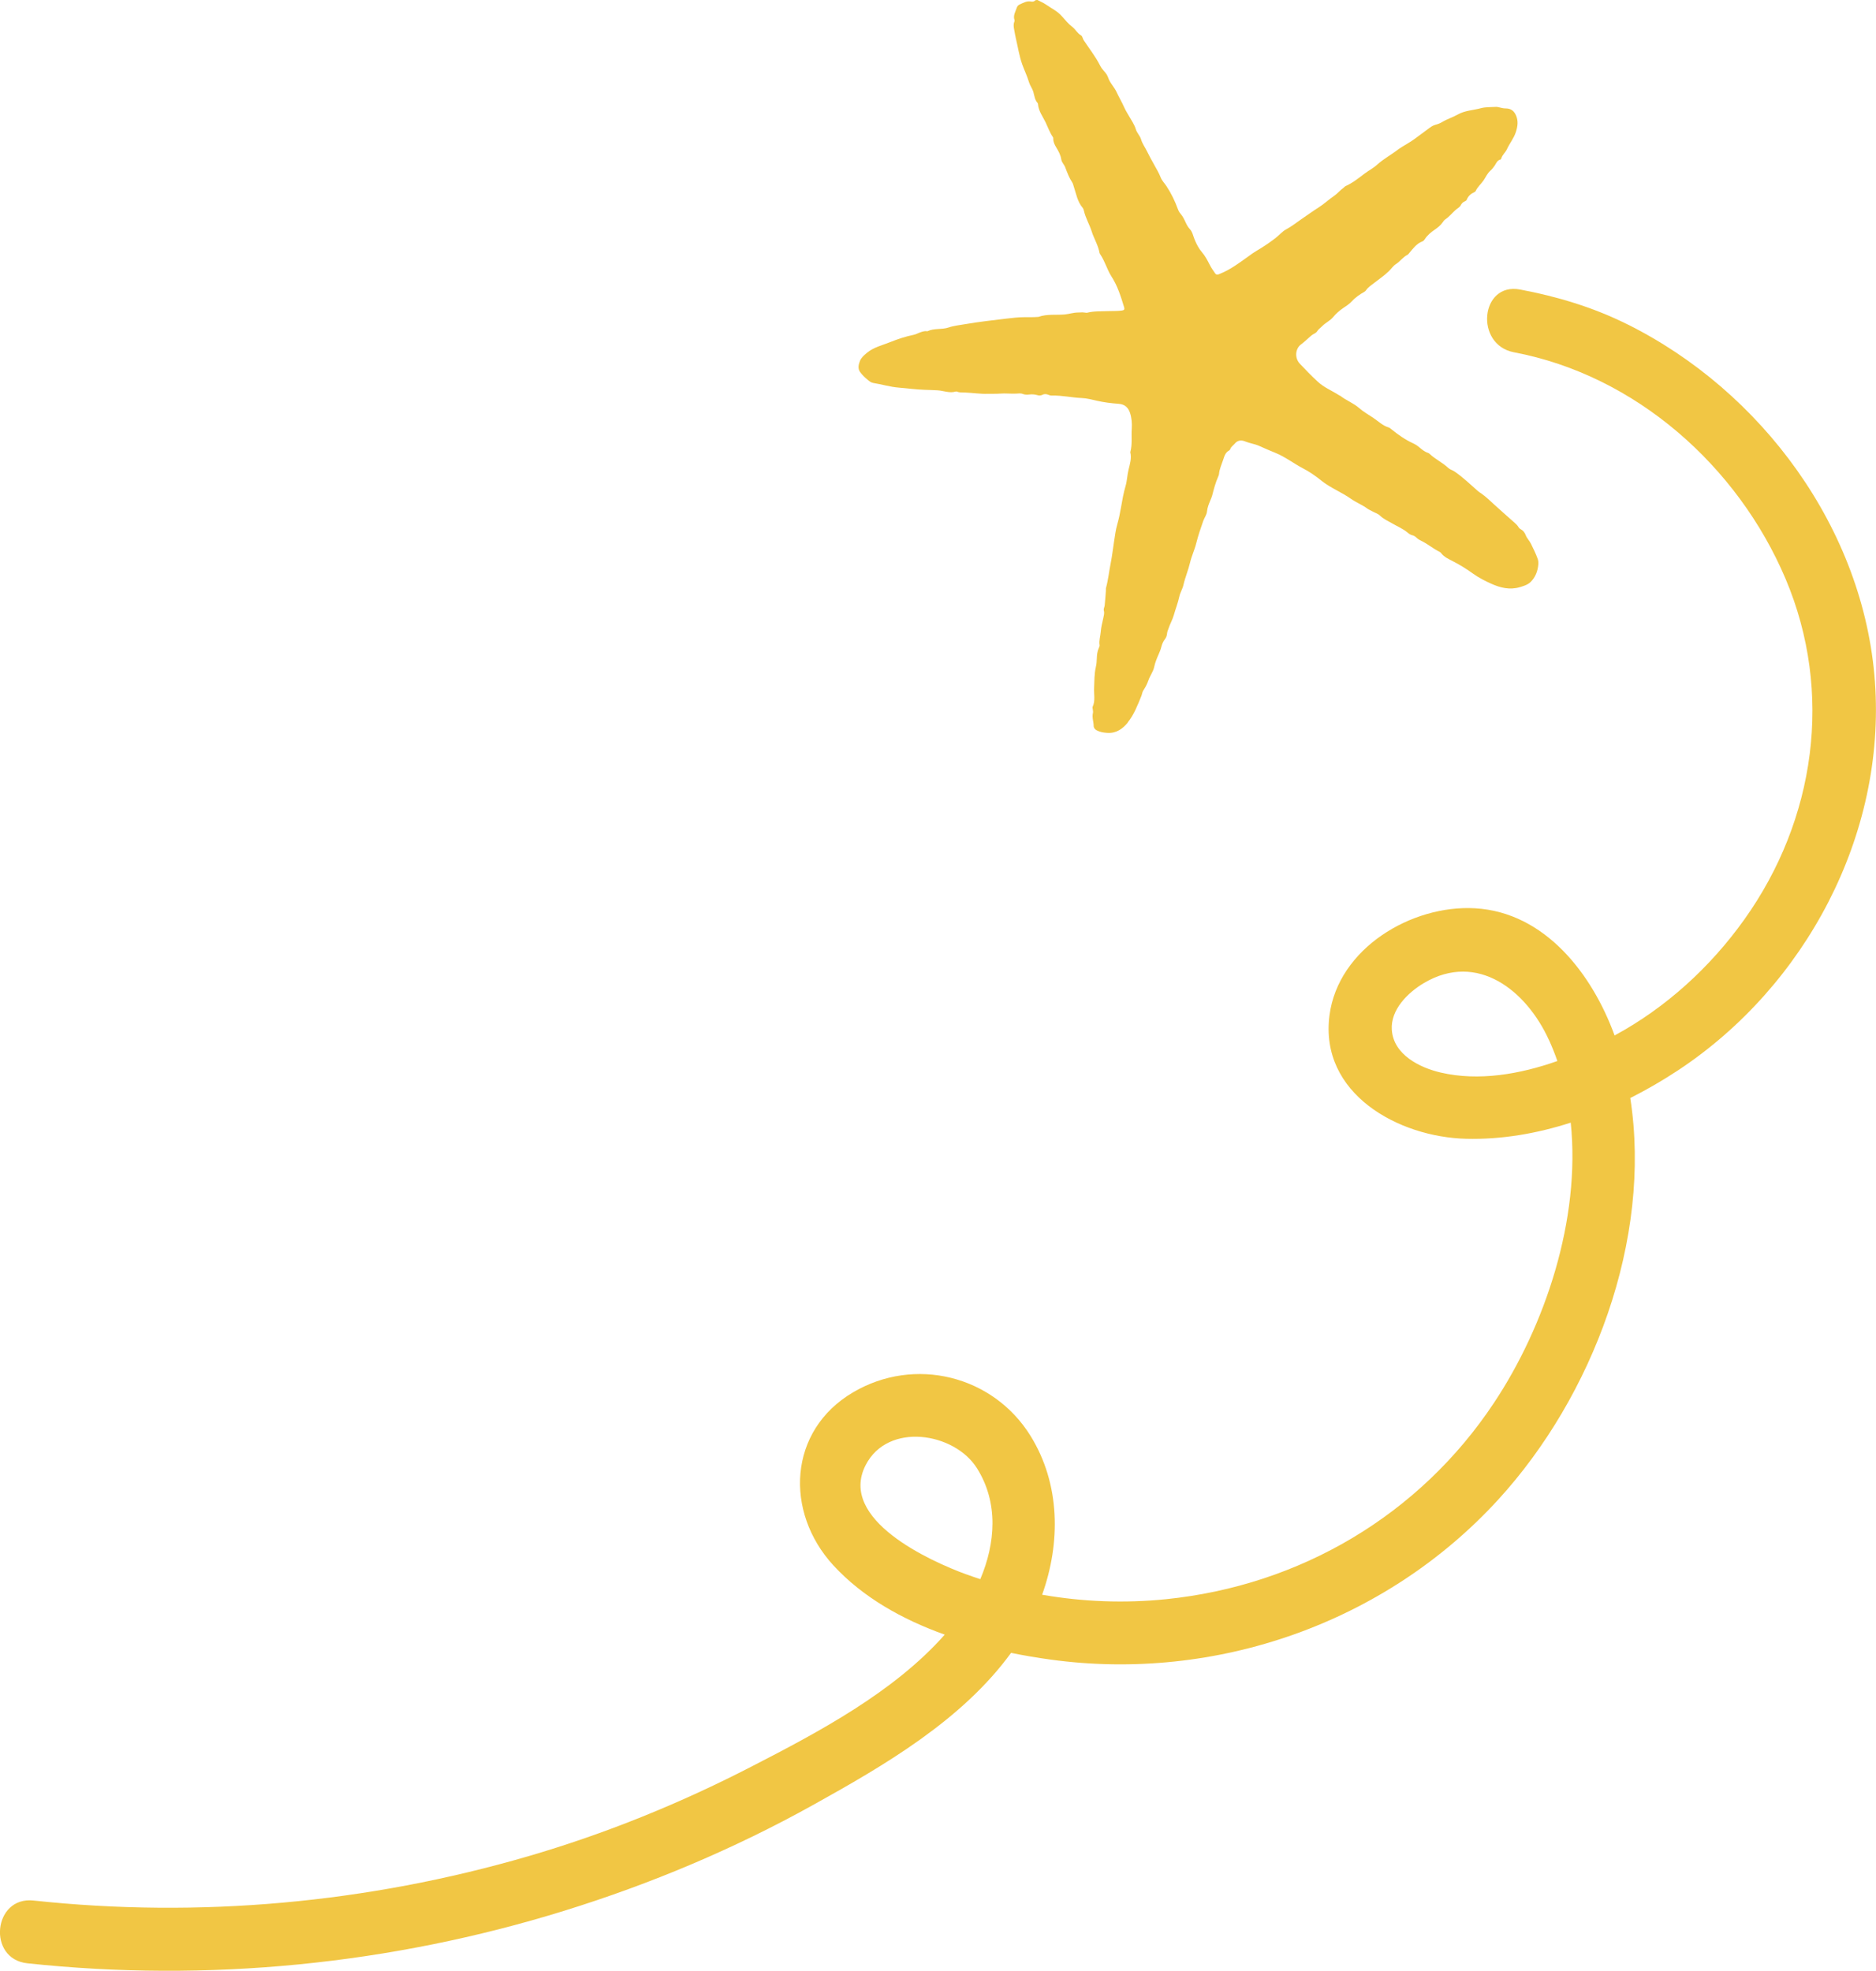
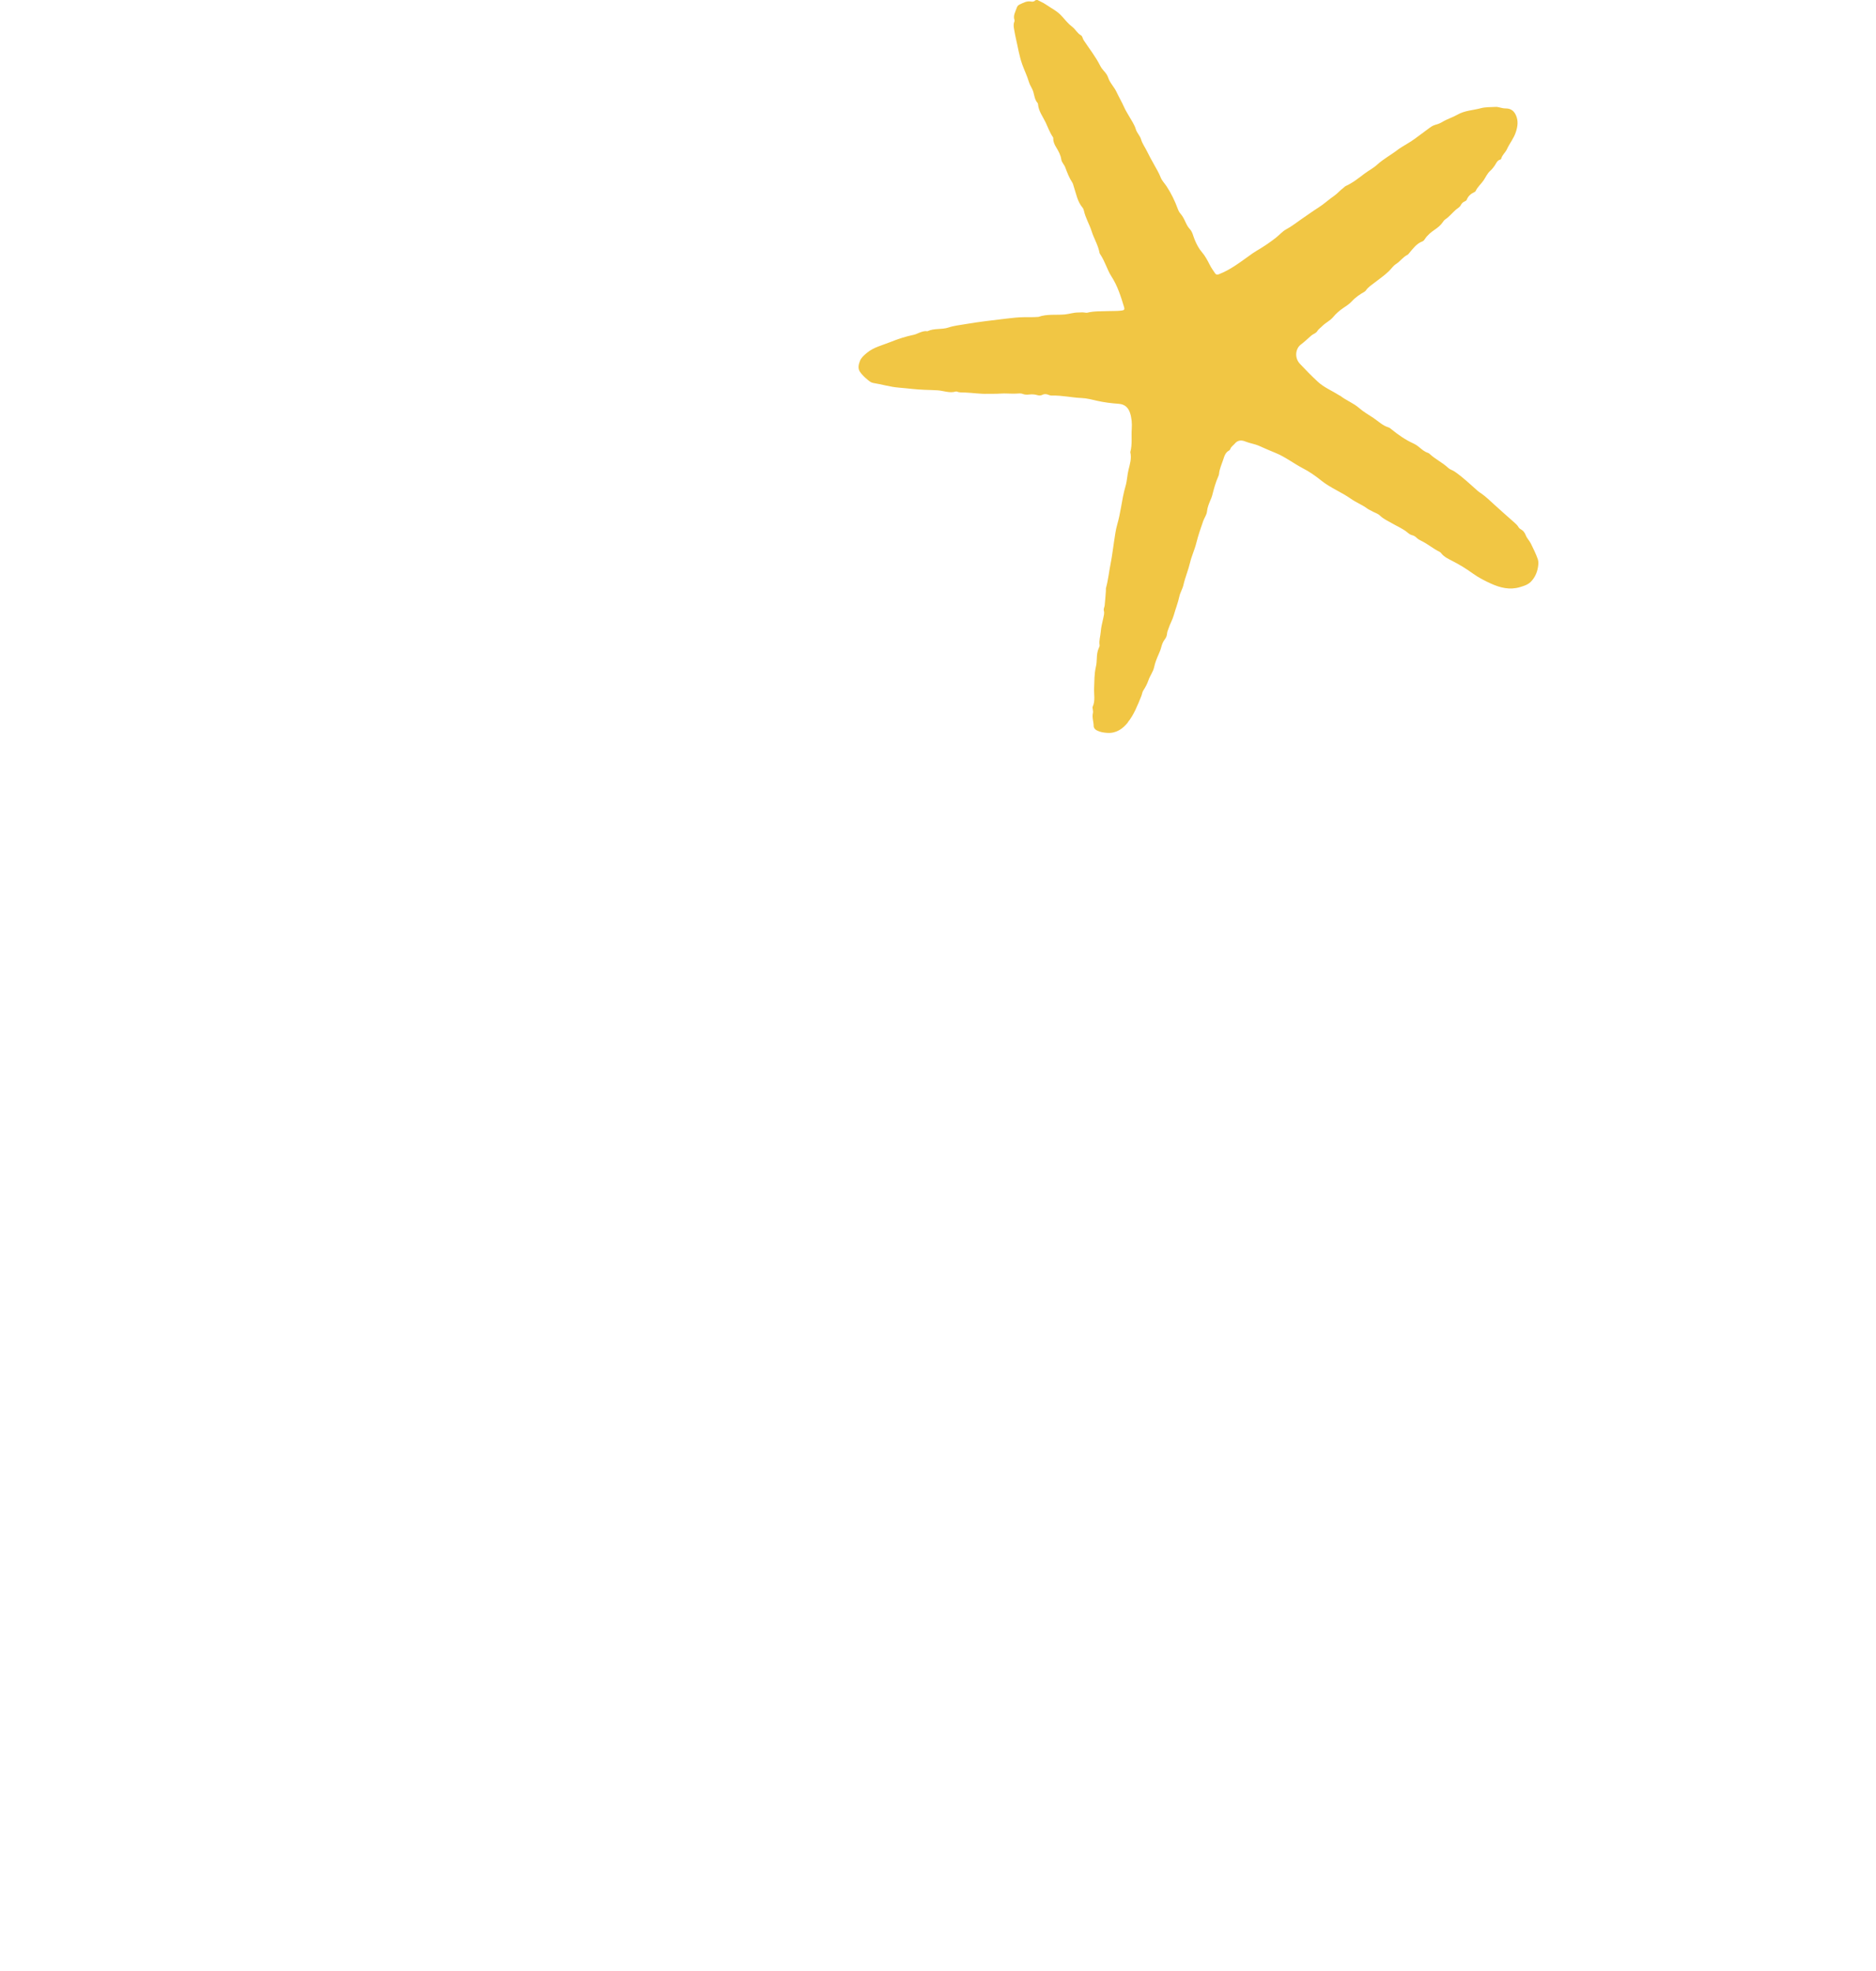
<svg xmlns="http://www.w3.org/2000/svg" id="Capa_1" data-name="Capa 1" viewBox="0 0 296.45 311.49">
  <defs>
    <style>      .cls-1 {        fill: #f1c644;      }    </style>
  </defs>
  <path class="cls-1" d="M178.2,114.18c1-1.22,1.56-2.72,2.16-4.18.12-.3.14-.63.33-.91.32-.48.59-1,.78-1.55.24-.73.75-1.35.91-2.1.15-.71.42-1.38.71-2.03.16-.36.31-.72.41-1.11.12-.45.27-.88.57-1.26.2-.26.33-.57.35-.9.02-.29.14-.53.23-.8.23-.73.64-1.4.84-2.13.27-.98.66-1.93.87-2.93.14-.64.51-1.21.65-1.83.27-1.2.76-2.32,1.04-3.51.25-1.07.73-2.05.99-3.11.3-1.19.69-2.35,1.1-3.5.18-.5.53-.94.59-1.48.06-.64.3-1.21.54-1.79.11-.26.22-.51.29-.78.25-.99.51-1.96.92-2.9.06-.15.14-.3.15-.46.07-.8.42-1.52.66-2.26.19-.57.35-1.16.95-1.47.07-.04.14-.13.17-.21.12-.38.47-.57.7-.85.45-.56,1.04-.61,1.63-.37.73.3,1.5.39,2.23.71.86.38,1.73.77,2.61,1.12,1.52.62,2.83,1.65,4.28,2.41,1.05.54,2.02,1.21,2.94,1.96,1.43,1.15,3.17,1.81,4.67,2.87.83.59,1.8.95,2.61,1.56.22.16.49.26.73.4.42.25.92.36,1.27.71.54.53,1.23.82,1.86,1.19.83.49,1.74.85,2.5,1.49.21.18.44.34.72.41.28.06.51.22.71.42.2.19.44.33.69.45,1.03.49,1.89,1.25,2.92,1.75.1.05.19.13.26.22.45.6,1.12.89,1.75,1.22,1.14.58,2.22,1.24,3.25,1.99.47.34.97.64,1.47.91.44.24.9.46,1.36.67,1.49.68,3.01,1.06,4.63.57.59-.18,1.22-.37,1.67-.81.77-.76,1.13-1.72,1.22-2.8.02-.28,0-.55-.09-.82-.29-.84-.69-1.62-1.07-2.41-.23-.49-.64-.86-.83-1.36-.16-.41-.39-.73-.78-.94-.17-.09-.3-.22-.39-.38-.18-.31-.45-.52-.71-.76-1.02-.9-2.05-1.81-3.06-2.73-.68-.62-1.34-1.27-2.1-1.8-.15-.11-.32-.2-.46-.32-1.22-1.06-2.38-2.2-3.72-3.12-.33-.23-.74-.32-1.02-.58-.91-.86-2.07-1.39-2.98-2.25-.07-.06-.15-.12-.24-.14-.52-.17-.93-.52-1.34-.86-.31-.26-.63-.48-.99-.64-1.25-.57-2.37-1.36-3.43-2.22-.14-.12-.29-.25-.46-.3-.94-.28-1.62-.98-2.4-1.5-.76-.51-1.57-.96-2.27-1.58-.87-.76-1.99-1.16-2.91-1.88-.07-.06-.17-.08-.25-.13-1.11-.72-2.35-1.2-3.36-2.14-.98-.91-1.92-1.86-2.83-2.84-.89-.96-.67-2.41.17-3.03.6-.44,1.11-.97,1.68-1.44.28-.24.68-.32.89-.65.21-.35.55-.56.82-.84.52-.52,1.21-.82,1.7-1.4.44-.53.95-.99,1.53-1.39.49-.34,1.01-.65,1.42-1.1.58-.64,1.29-1.11,2.03-1.54.08-.04.15-.12.2-.19.36-.53.91-.87,1.39-1.24.76-.59,1.55-1.13,2.25-1.81.38-.37.69-.85,1.12-1.12.67-.43,1.11-1.12,1.84-1.47.11-.06.19-.2.28-.3.6-.71,1.14-1.47,2.06-1.81.18-.07.29-.22.39-.38.4-.61.96-1.07,1.55-1.47.48-.33.93-.68,1.26-1.17.11-.17.23-.34.41-.46.62-.41,1.08-1,1.63-1.49.27-.24.63-.4.81-.74.14-.28.34-.5.64-.61.13-.05.26-.14.31-.27.23-.58.65-.94,1.2-1.19.08-.04.17-.1.21-.18.29-.65.85-1.1,1.24-1.67.35-.52.6-1.11,1.07-1.53.28-.25.5-.53.71-.84.23-.36.39-.81.88-.93.06-.01.13-.09.14-.15.15-.59.66-.96.89-1.47.43-.95,1.11-1.74,1.43-2.76.28-.89.39-1.7.03-2.56-.3-.72-.81-1.13-1.58-1.14-.33,0-.64-.05-.96-.14-.24-.07-.51-.12-.75-.1-.76.05-1.52,0-2.27.2-1.24.34-2.54.35-3.72,1.03-.75.43-1.62.68-2.37,1.14-.33.2-.7.35-1.09.45-.42.11-.79.37-1.14.64-.69.54-1.42,1.03-2.11,1.56-.82.62-1.73,1.06-2.57,1.64-.02.01-.04.03-.05.04-1.09.85-2.32,1.49-3.35,2.43-.6.55-1.37.94-2.03,1.44-.93.71-1.86,1.45-2.95,1.94-.12.06-.21.18-.32.26-.53.37-.94.9-1.46,1.26-.88.6-1.66,1.34-2.55,1.9-.9.57-1.75,1.19-2.63,1.79-.8.54-1.55,1.16-2.42,1.62-.62.33-1.09.91-1.66,1.35-.75.59-1.52,1.12-2.32,1.62-.45.28-.92.54-1.35.84-.94.66-1.86,1.36-2.83,1.99-.78.51-1.59.95-2.45,1.29-.24.1-.47.11-.63-.12-.3-.44-.61-.87-.85-1.35-.36-.7-.72-1.4-1.23-1.99-.53-.61-.87-1.3-1.17-2.03-.23-.55-.32-1.17-.75-1.63-.27-.29-.47-.64-.63-.99-.23-.5-.46-1-.83-1.43-.18-.2-.32-.45-.42-.72-.47-1.28-1.05-2.5-1.81-3.65-.31-.46-.72-.87-.92-1.38-.27-.71-.67-1.35-1.03-2.01-.39-.71-.79-1.41-1.14-2.14-.3-.62-.73-1.18-.92-1.85-.17-.59-.66-1.02-.83-1.6-.23-.77-.69-1.4-1.08-2.09-.25-.44-.53-.87-.74-1.34-.37-.84-.84-1.63-1.23-2.47-.37-.8-1.04-1.41-1.32-2.26-.13-.4-.38-.74-.67-1.05-.24-.26-.44-.54-.6-.85-.72-1.43-1.72-2.69-2.6-4.02-.17-.26-.19-.64-.44-.78-.57-.32-.84-.92-1.33-1.3-.63-.48-1.14-1.1-1.65-1.68-.74-.85-1.72-1.3-2.61-1.92-.39-.27-.86-.45-1.28-.68-.09,0-.19.01-.28.02-.2.19-.43.29-.7.23-.7-.14-1.26.2-1.85.47-.22.1-.37.28-.44.51-.21.63-.6,1.22-.36,1.93.03.08.02.19-.02.27-.18.43-.1.87-.02,1.3.08.43.15.87.25,1.3.33,1.39.54,2.82,1.02,4.16.33.93.78,1.83,1.06,2.79.16.54.52.98.68,1.51.18.62.23,1.29.69,1.8.04.05.06.13.06.2.09,1.08.75,1.92,1.2,2.85.37.78.66,1.62,1.16,2.34.05.07.05.18.05.27,0,.48.2.9.44,1.3.37.61.73,1.24.83,1.97.04.26.18.48.32.69.11.18.23.34.3.54.31.82.62,1.65,1.11,2.39.13.19.16.43.24.65.38,1.13.57,2.35,1.37,3.31.12.14.19.31.23.5.25,1.14.87,2.14,1.22,3.24.36,1.16,1.04,2.21,1.25,3.43.02.11.1.21.16.3.34.52.6,1.09.85,1.66.26.59.51,1.2.86,1.74.97,1.49,1.49,3.16,2,4.84.13.42.03.53-.42.58-.71.09-1.43.05-2.14.08-1.08.05-2.17-.02-3.24.25-.13.03-.28,0-.41-.02-.35-.06-.69-.01-1.04-.01-.73,0-1.41.24-2.13.31-1.38.12-2.79-.1-4.13.38-.04.01-.09.01-.14.01-.71.06-1.43.03-2.14.04-.93.01-1.84.11-2.75.22-2.18.27-4.37.5-6.54.88-.89.16-1.81.24-2.65.53-1.09.37-2.28.08-3.33.59-.02,0-.05,0-.07,0-.46-.07-.86.1-1.28.26-.28.11-.54.25-.85.31-1.25.26-2.47.66-3.64,1.13-1.27.52-2.66.81-3.76,1.74-.44.37-.86.73-1.07,1.25-.22.56-.37,1.2.01,1.74.33.47.76.88,1.2,1.24.26.21.52.45.9.51,1.34.21,2.64.62,4,.73,1.38.11,2.76.31,4.15.35.67.02,1.34.04,2,.08.96.06,1.9.49,2.89.19.06-.02.14,0,.2.02.42.17.87.12,1.31.14,1.18.05,2.34.24,3.53.2.64-.02,1.3.02,1.93-.03.86-.07,1.71.04,2.56,0,.34-.01.69-.09,1.04.05.33.13.68.13,1.03.09.42-.04.83-.04,1.24.09.27.08.55.1.82-.03.34-.18.66-.14,1,0,.17.07.36.12.54.11,1.58-.05,3.13.33,4.7.39.81.03,1.59.25,2.39.43,1.12.25,2.28.4,3.43.48.99.07,1.52.59,1.81,1.45.26.8.32,1.65.27,2.47-.09,1.24.11,2.5-.23,3.72.23.96-.05,1.86-.28,2.78-.21.84-.22,1.73-.47,2.58-.33,1.1-.52,2.25-.72,3.38-.16.93-.35,1.84-.61,2.75-.24.82-.33,1.68-.47,2.52-.19,1.17-.31,2.35-.54,3.5-.27,1.31-.39,2.65-.75,3.95-.04.15,0,.32-.02.49-.06.76-.11,1.52-.19,2.28-.03.27-.21.54-.13.82.12.43-.02.82-.1,1.23-.15.7-.34,1.4-.39,2.11-.05.71-.31,1.4-.18,2.13.02.12-.05.27-.11.4-.24.52-.31,1.06-.33,1.62-.01.48-.05.99-.16,1.44-.25,1.1-.22,2.2-.27,3.31-.05.98.22,2-.23,2.95-.05.11,0,.27.02.41.01.18.07.38.03.55-.18.7.1,1.38.11,2.07,0,.3.2.56.5.71.52.27,1.05.35,1.64.39,1.46.1,2.46-.66,3.27-1.65Z" />
-   <path class="cls-1" d="M257.04,51.2c-5.32-2.64-10.98-4.34-16.82-5.44-6.3-1.2-7.24,8.74-.97,9.92,19.22,3.64,35.36,17.99,42.91,35.8,7.6,17.96,4.73,38.09-6.53,53.86-5.35,7.5-12.37,13.92-20.49,18.31-3.54-9.72-11-19.47-22.06-20.1-10.02-.57-21.6,6.33-22.99,16.9-1.63,12.41,10.9,19.27,21.6,19.53,5.6.14,11.17-.83,16.52-2.55,1.59,15.33-4.08,32.18-12.12,44.27-11.79,17.78-30.67,28.89-51.85,31.05-6.49.66-13.11.42-19.56-.71,2.94-8.21,2.89-17.47-1.83-25.1-5.92-9.56-18.32-12.63-28.06-6.88-10.25,6.04-10.86,18.91-3.08,27.36,4.66,5.06,10.91,8.54,17.58,10.93-8.04,9.09-19.94,15.4-30.54,20.85-11.27,5.82-23.14,10.64-35.34,14.19-25.35,7.38-51.87,9.8-78.12,6.98-6.38-.69-7.35,9.24-.97,9.92,28.52,3.05,57.46.19,84.84-8.3,13.64-4.23,26.85-9.78,39.34-16.73,11.25-6.25,23.54-13.4,31.27-24.03,2.1.43,4.19.78,6.23,1.06,26.17,3.6,52.95-5.8,70.78-25.31,14.88-16.28,24.31-41.04,20.84-63.44,2.63-1.33,5.17-2.81,7.58-4.4,20.12-13.31,32.83-37.19,31.08-61.4-1.73-24.09-17.87-45.97-39.25-56.55ZM152.71,248.83c-5.73-2.1-20.32-8.67-15.92-17.27,3.52-6.87,14.02-5.17,17.58.47,3.45,5.47,2.94,11.88.54,17.55-.74-.24-1.47-.49-2.2-.76ZM244.78,164.38c.49,1.08.93,2.19,1.32,3.31-5.98,2.11-12.45,3.21-18.41,1.83-3.34-.77-7.48-2.83-7.75-6.74-.23-3.21,2.55-5.92,5.08-7.42,8.47-5,16.2,1.21,19.75,9.02Z" />
</svg>